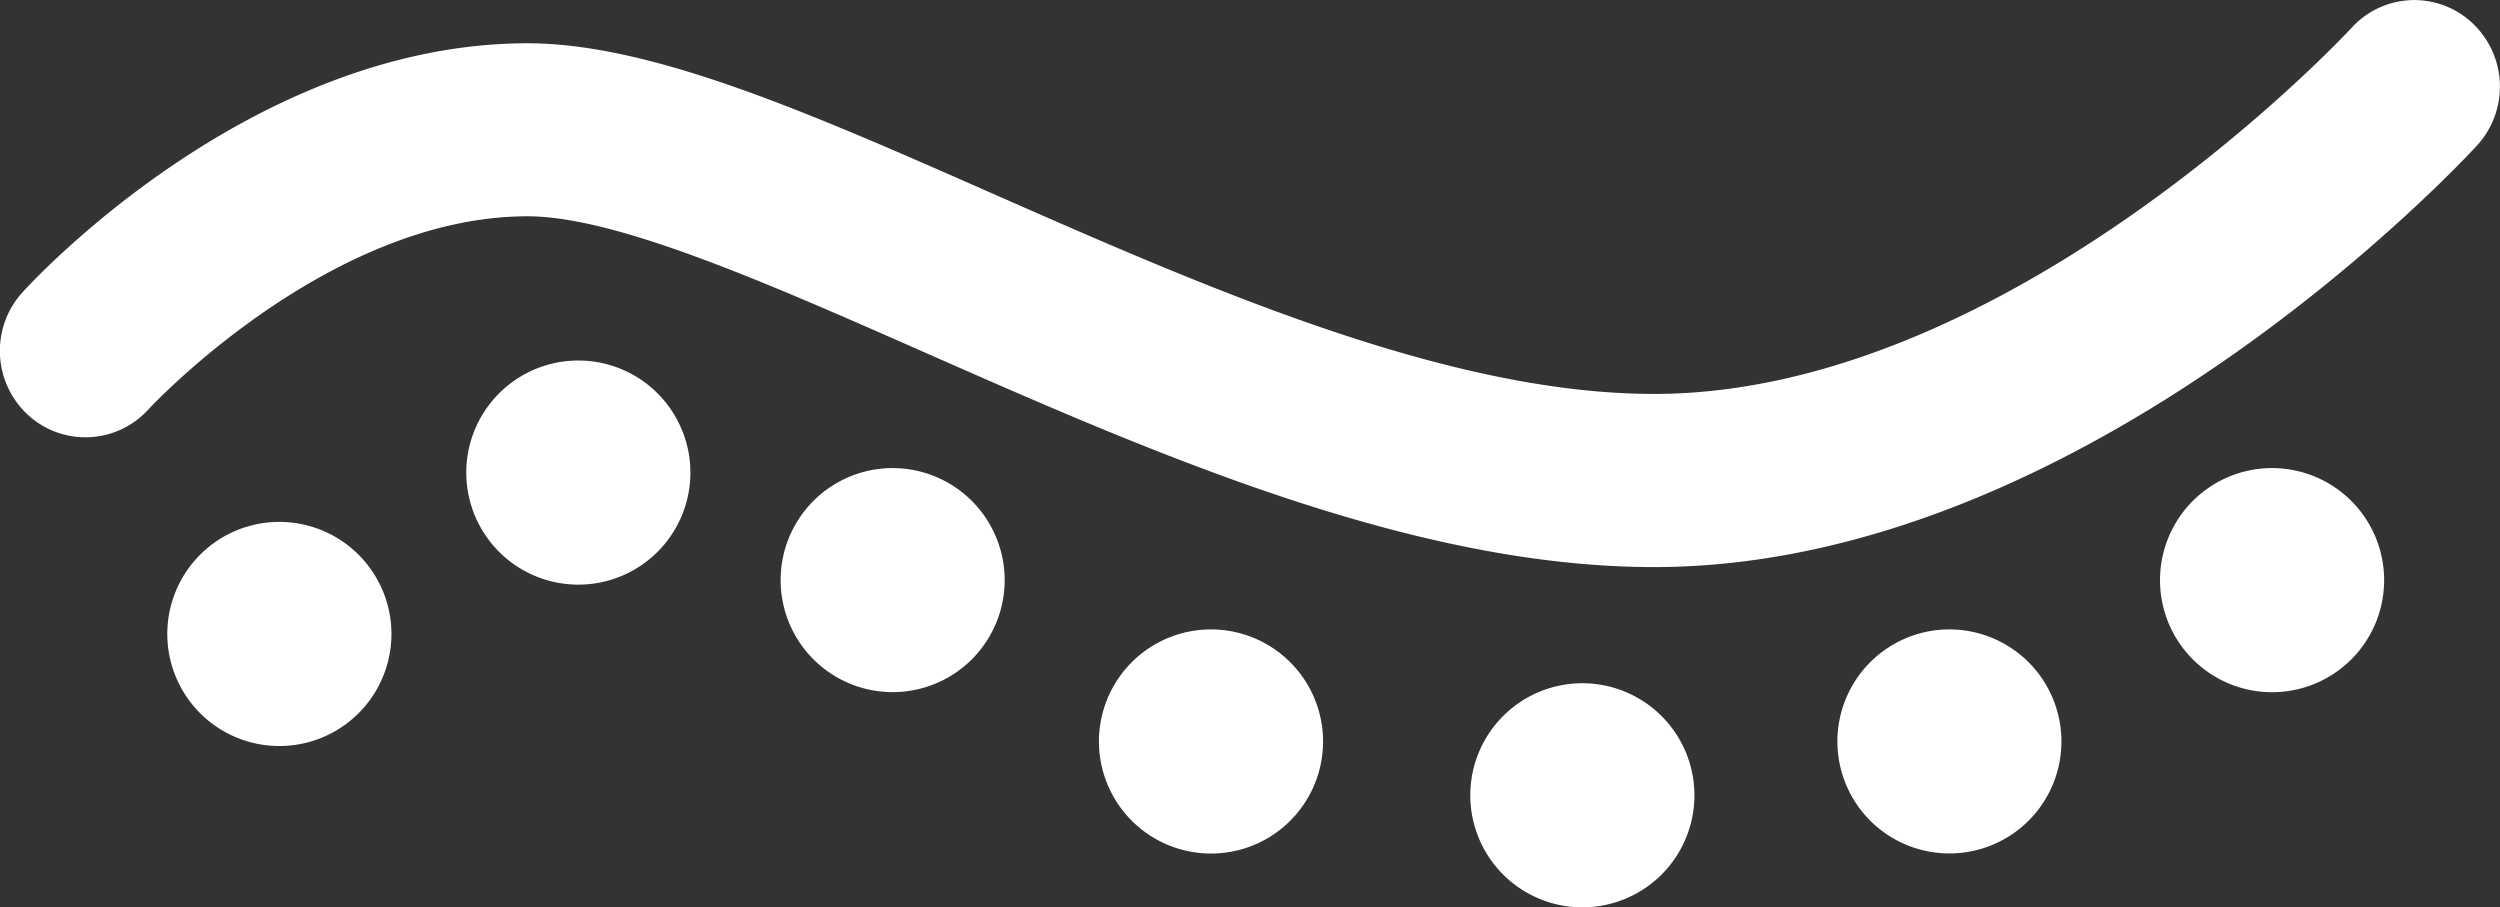
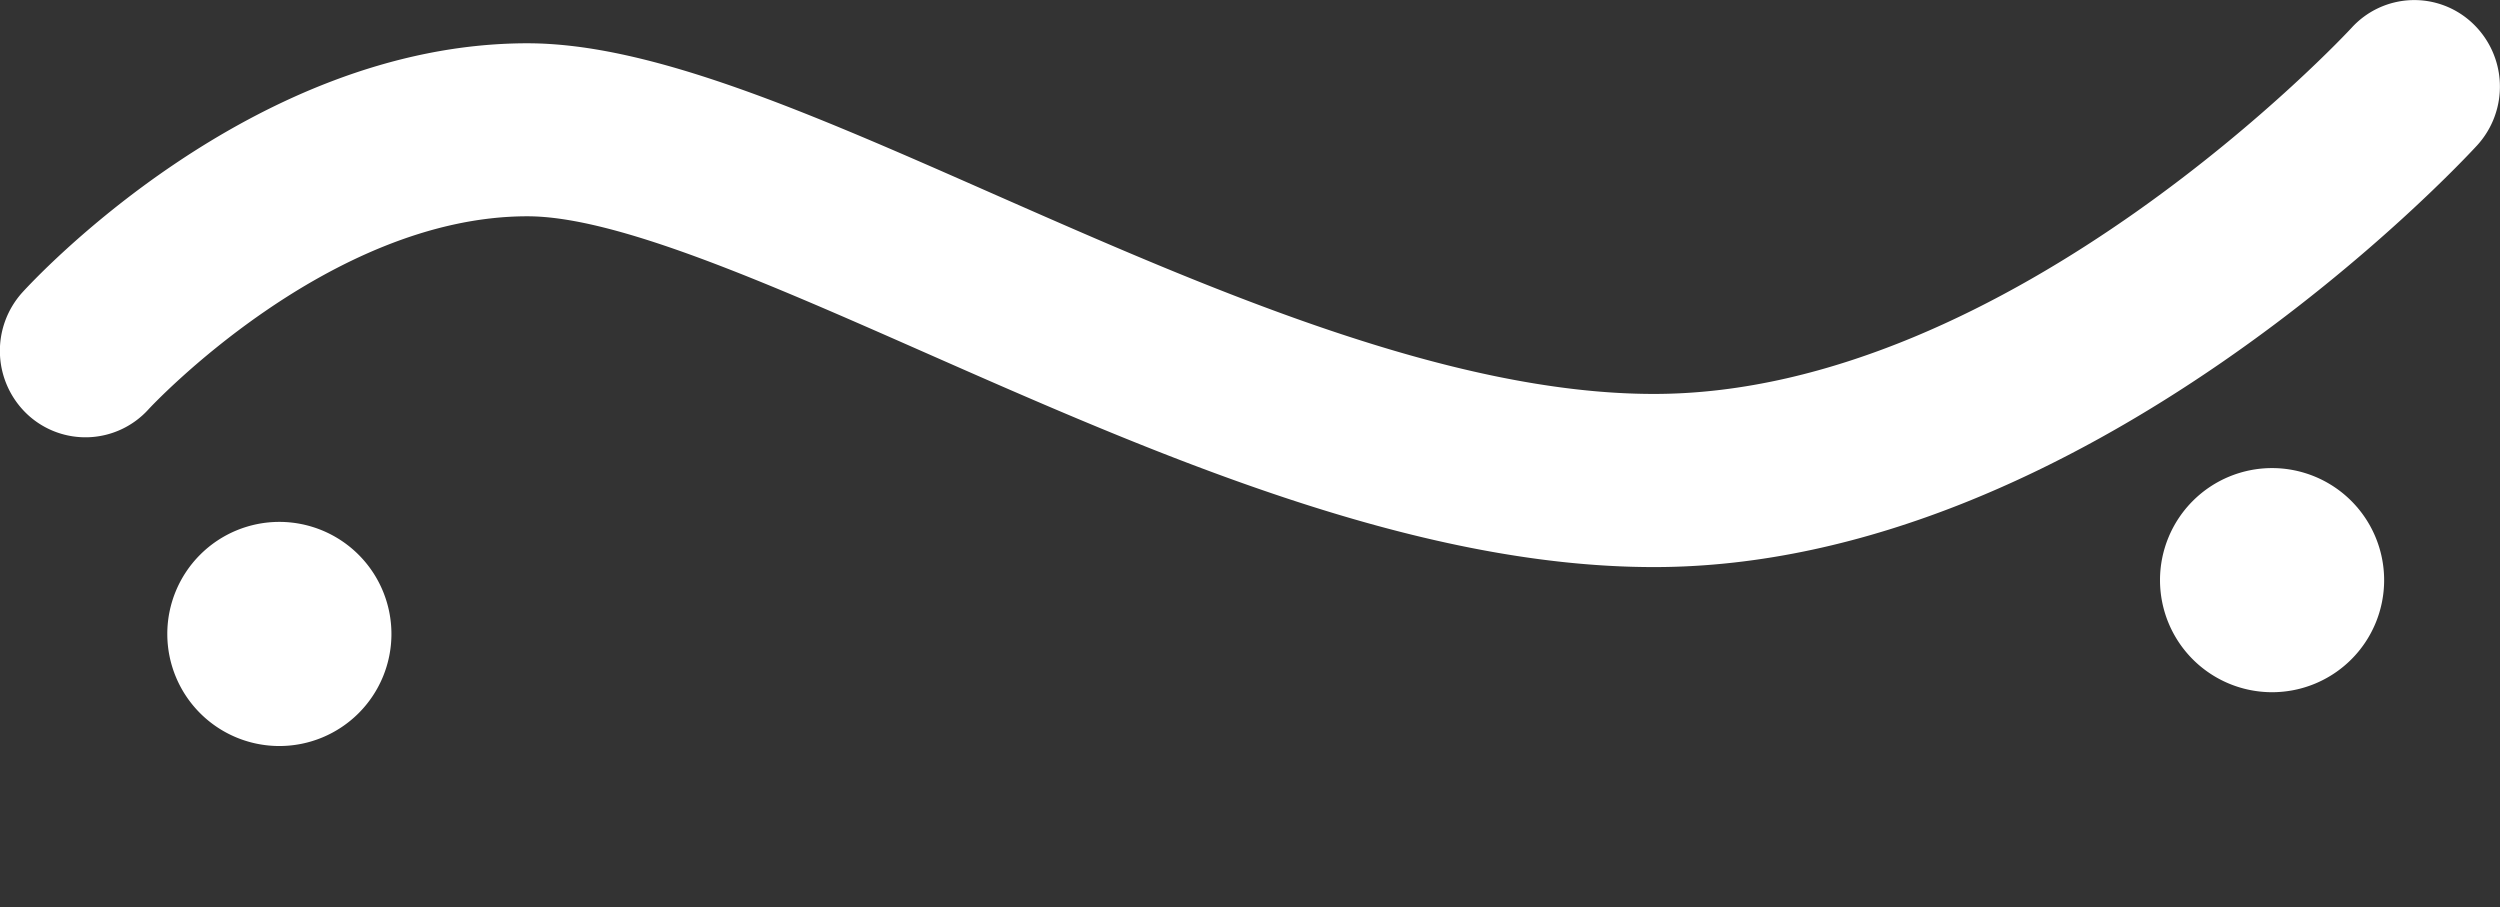
<svg xmlns="http://www.w3.org/2000/svg" width="53.943" height="19.578" viewBox="0 0 53.943 19.578">
  <rect x="0" y="0" width="53.943" height="19.578" fill="#333333" stroke="none" />
  <defs>
    <style>
            .cls-1{fill:#fff}
        </style>
  </defs>
  <g id="Group_12" data-name="Group 12" transform="translate(-.002)">
    <g id="Group_10" data-name="Group 10">
      <path id="Path_63" d="M35.689 12.236c-5.226 0-10.821-2.465-15.756-4.641-3.416-1.506-6.644-2.928-8.55-2.928-4.3 0-8.136 4.12-8.174 4.162A1.835 1.835 0 0 1 .6 8.948a1.881 1.881 0 0 1-.117-2.637c.2-.218 4.924-5.377 10.9-5.377 2.676 0 6.082 1.5 10.025 3.238C26.013 6.2 31.232 8.5 35.689 8.5 43.408 8.5 50.671.678 50.743.6a1.829 1.829 0 0 1 2.608-.1 1.879 1.879 0 0 1 .1 2.637c-.341.37-8.451 9.099-17.762 9.099z" class="cls-1" data-name="Path 63" />
    </g>
    <g id="Group_11" data-name="Group 11" transform="translate(3.612 7.779)">
      <path id="Path_64" d="M4.836 2.417A2.418 2.418 0 1 1 2.418 0a2.419 2.419 0 0 1 2.418 2.417z" class="cls-1" data-name="Path 64" transform="translate(0 3.482)" />
-       <path id="Path_65" d="M4.836 2.417A2.418 2.418 0 1 1 2.417 0a2.419 2.419 0 0 1 2.419 2.417z" class="cls-1" data-name="Path 65" transform="translate(6.451)" />
-       <path id="Path_66" d="M4.834 2.417A2.417 2.417 0 1 1 2.417 0a2.419 2.419 0 0 1 2.417 2.417z" class="cls-1" data-name="Path 66" transform="translate(13.234 2.321)" />
-       <path id="Path_67" d="M4.836 2.417A2.418 2.418 0 1 1 2.418 0a2.419 2.419 0 0 1 2.418 2.417z" class="cls-1" data-name="Path 67" transform="translate(20.102 5.802)" />
-       <path id="Path_68" d="M4.836 2.417A2.418 2.418 0 1 1 2.417 0a2.42 2.42 0 0 1 2.419 2.417z" class="cls-1" data-name="Path 68" transform="translate(28.115 6.963)" />
-       <path id="Path_69" d="M4.835 2.417A2.417 2.417 0 1 1 2.417 0a2.419 2.419 0 0 1 2.418 2.417z" class="cls-1" data-name="Path 69" transform="translate(36.035 5.802)" />
      <path id="Path_70" d="M4.836 2.417A2.418 2.418 0 1 1 2.418 0a2.419 2.419 0 0 1 2.418 2.417z" class="cls-1" data-name="Path 70" transform="translate(42.997 2.321)" />
    </g>
  </g>
</svg>